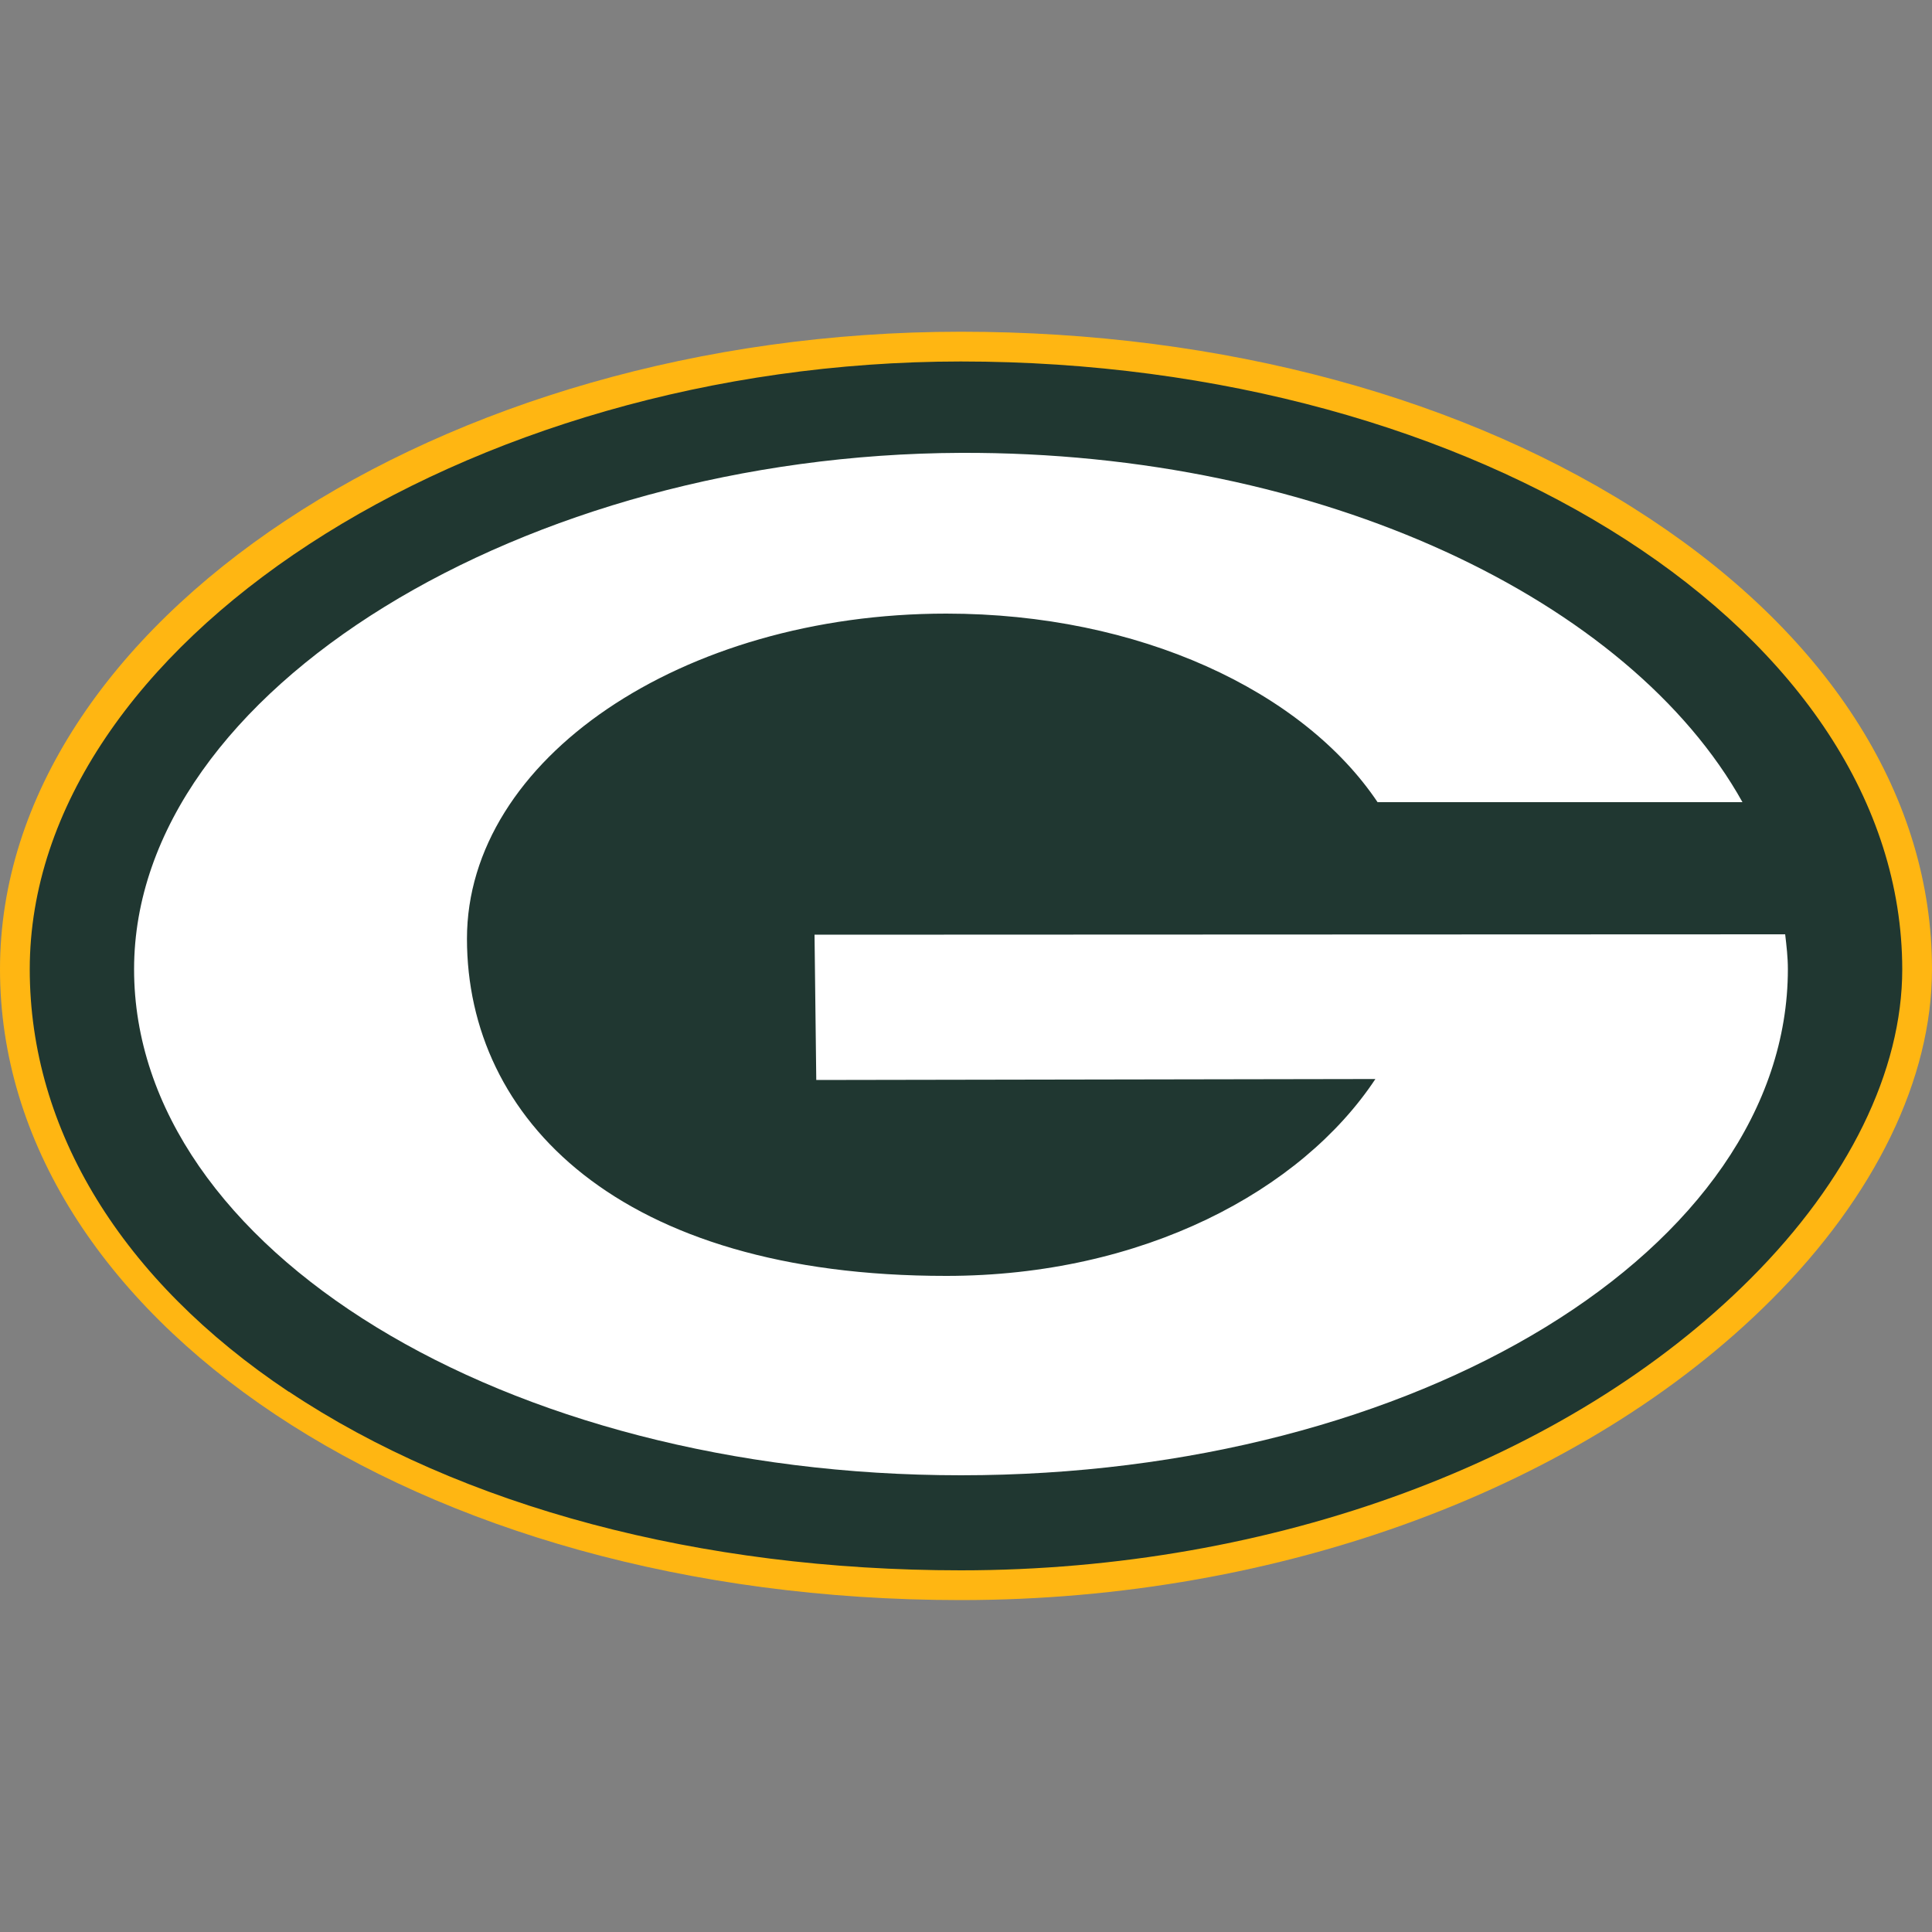
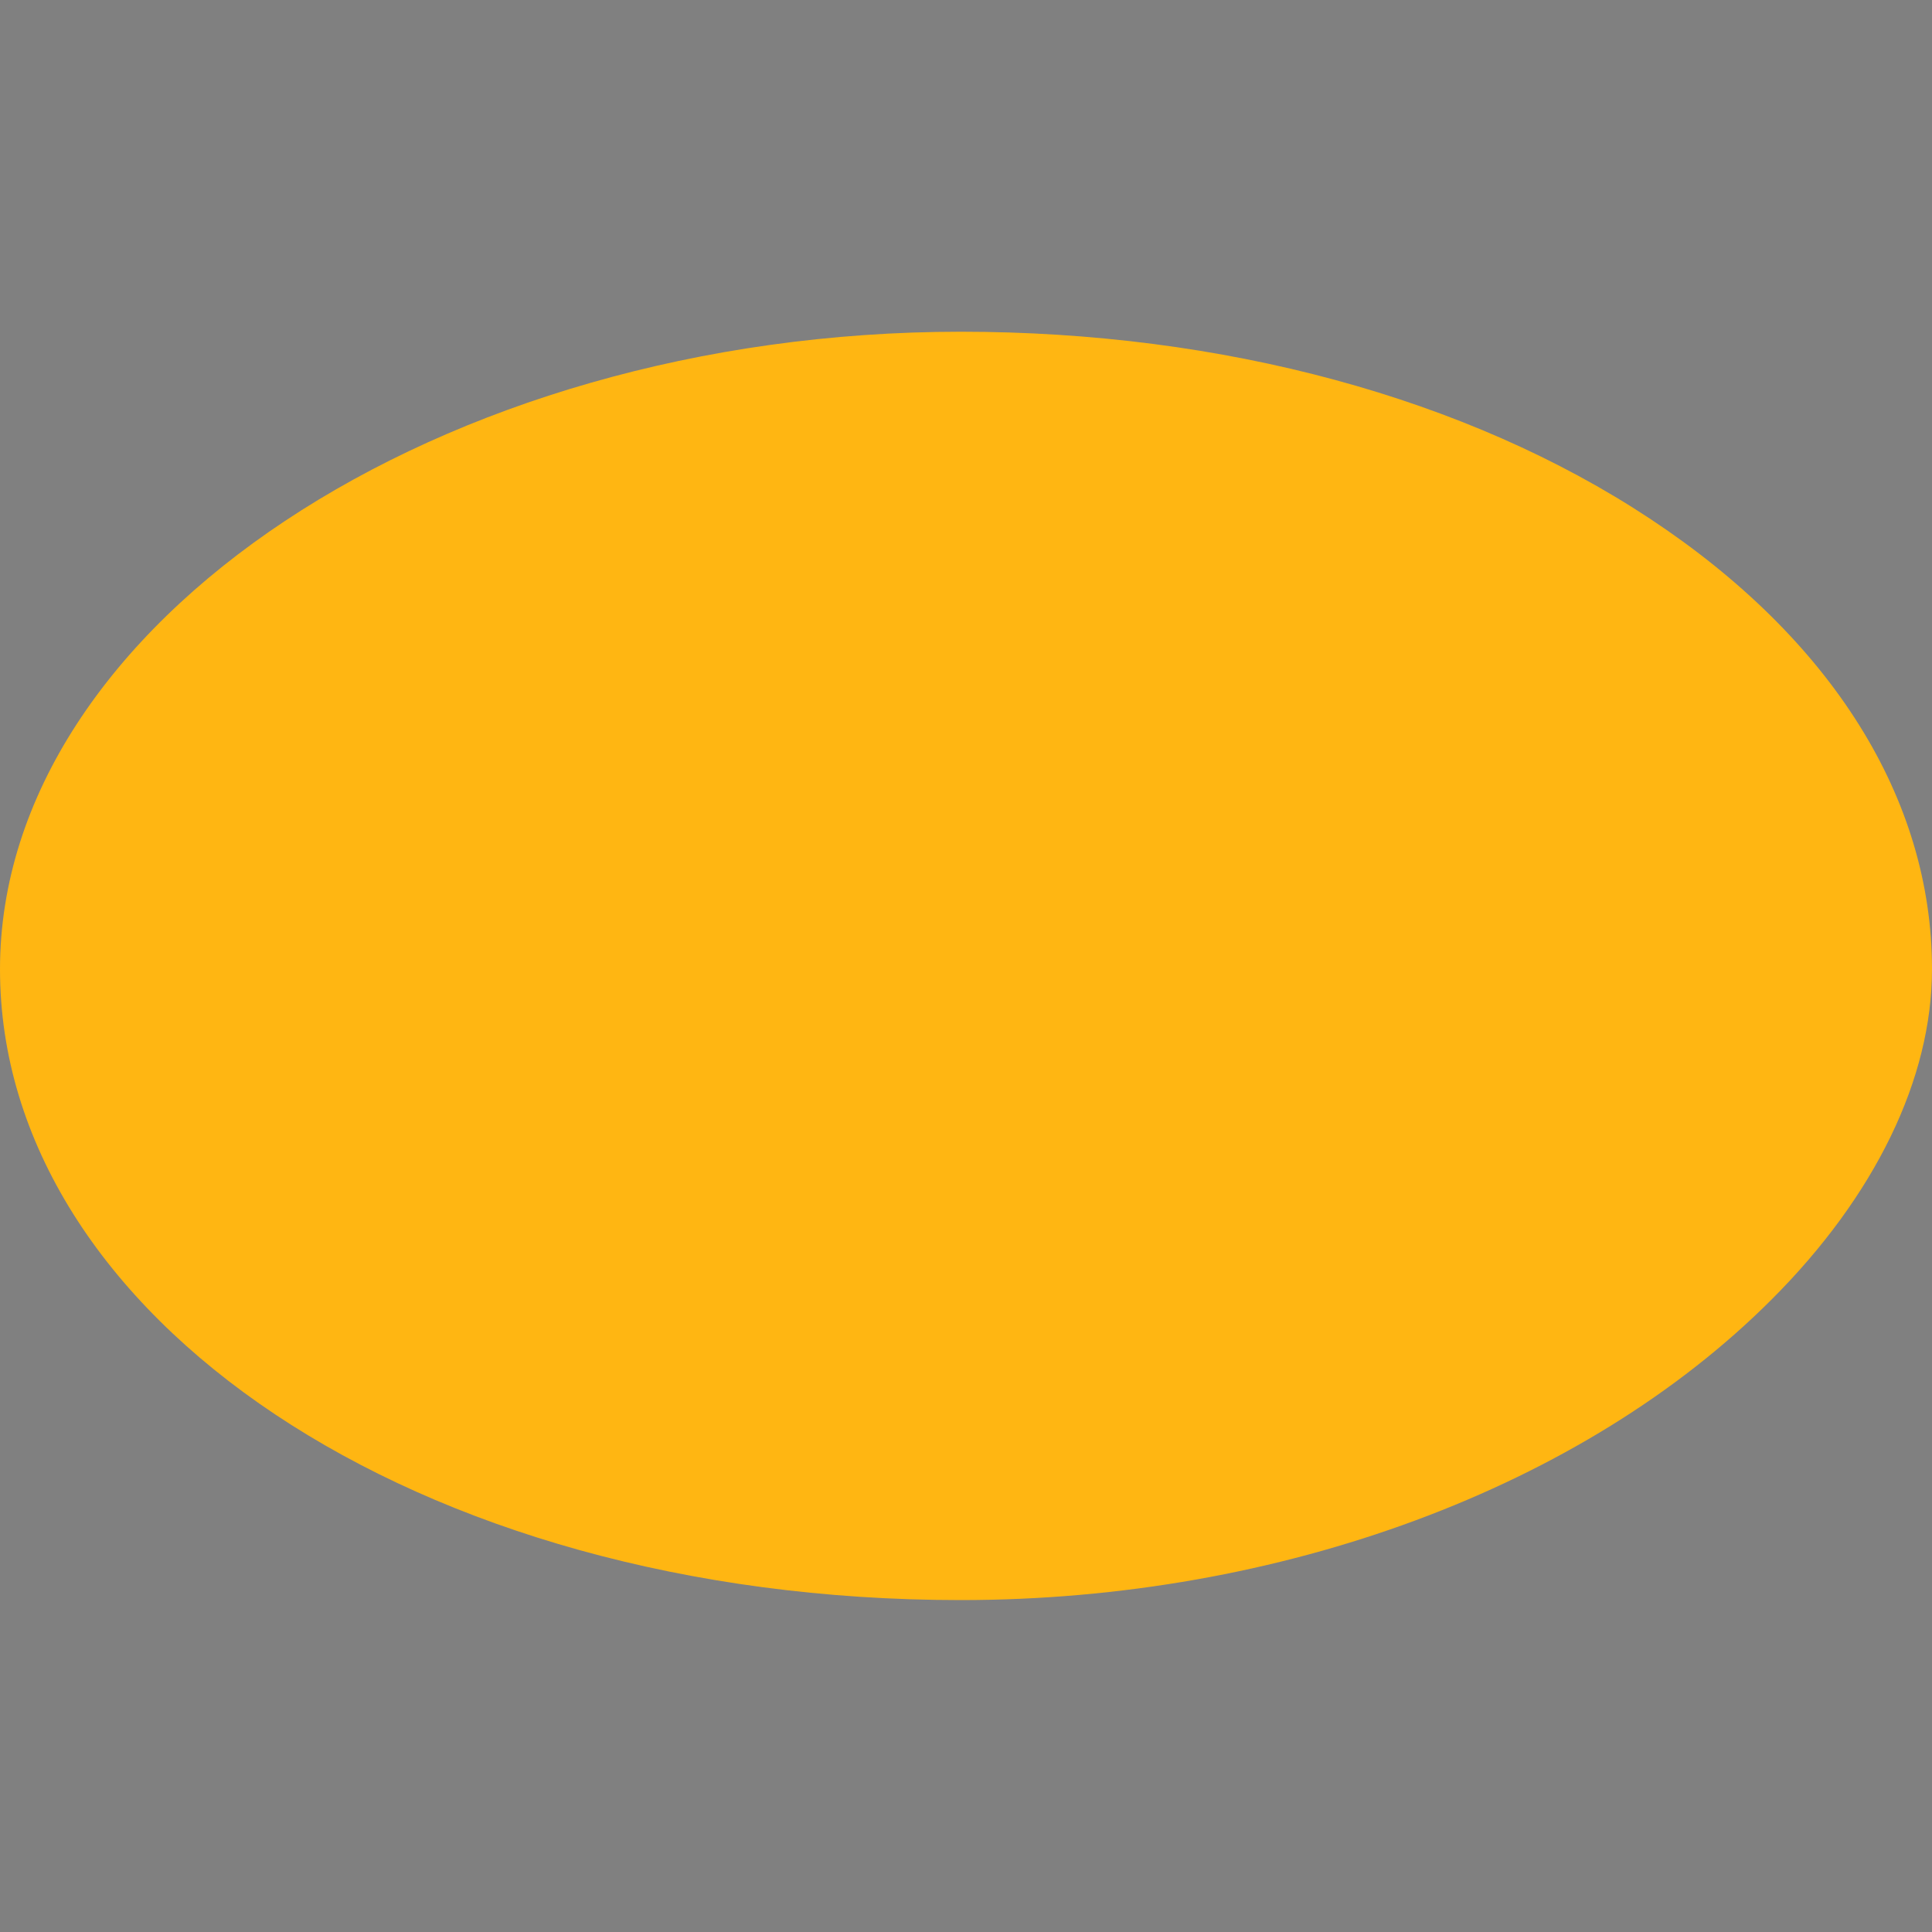
<svg xmlns="http://www.w3.org/2000/svg" id="Layer_36" data-name="Layer 36" viewBox="0 0 100 100">
  <rect x="0" y="0" width="100" height="100" fill="#808080" stroke="none" />
  <defs>
    <style>
      .cls-1 {
        fill: #fff;
      }

      .cls-1, .cls-2, .cls-3 {
        fill-rule: evenodd;
      }

      .cls-2 {
        fill: #ffb612;
      }

      .cls-3 {
        fill: #203731;
      }
    </style>
  </defs>
  <path class="cls-2" d="M49.73,17.17c-26.96,0-49.73,15.11-49.73,33s21.38,32.65,49.73,32.65c16.55,0,32.24-5.82,41.97-15.56,5.36-5.36,8.3-11.43,8.3-17.1,0-8.82-5.19-17.1-14.61-23.32-9.44-6.24-22.1-9.67-35.66-9.67" />
-   <path class="cls-3" d="M14.95,72.04c-8.65-5.77-13.41-13.54-13.41-21.87,0-16.75,22.52-31.45,48.19-31.46,26.85,0,48.71,14.11,48.73,31.46,0,5.26-2.78,10.94-7.85,16.01-9.45,9.46-24.73,15.1-40.88,15.1-13.49,0-25.84-3.29-34.78-9.25" />
-   <path class="cls-1" d="M71.31,41.53c-3.87-5.77-12.35-9.77-22.33-9.77-13.7,0-24.81,7.54-24.81,16.83s7.84,17.46,24.81,17.45c10.19,0,18.38-4.41,22.21-10.19l-28.94.05-.09-7.52,50.24-.02c.07.6.14,1.19.14,1.8,0,14.47-19.16,26.2-42.8,26.2S6.94,64.64,6.94,50.17s20.3-26.65,42.8-26.73c18.73-.07,34.65,7.67,40.45,18.08h-18.88" />
</svg>